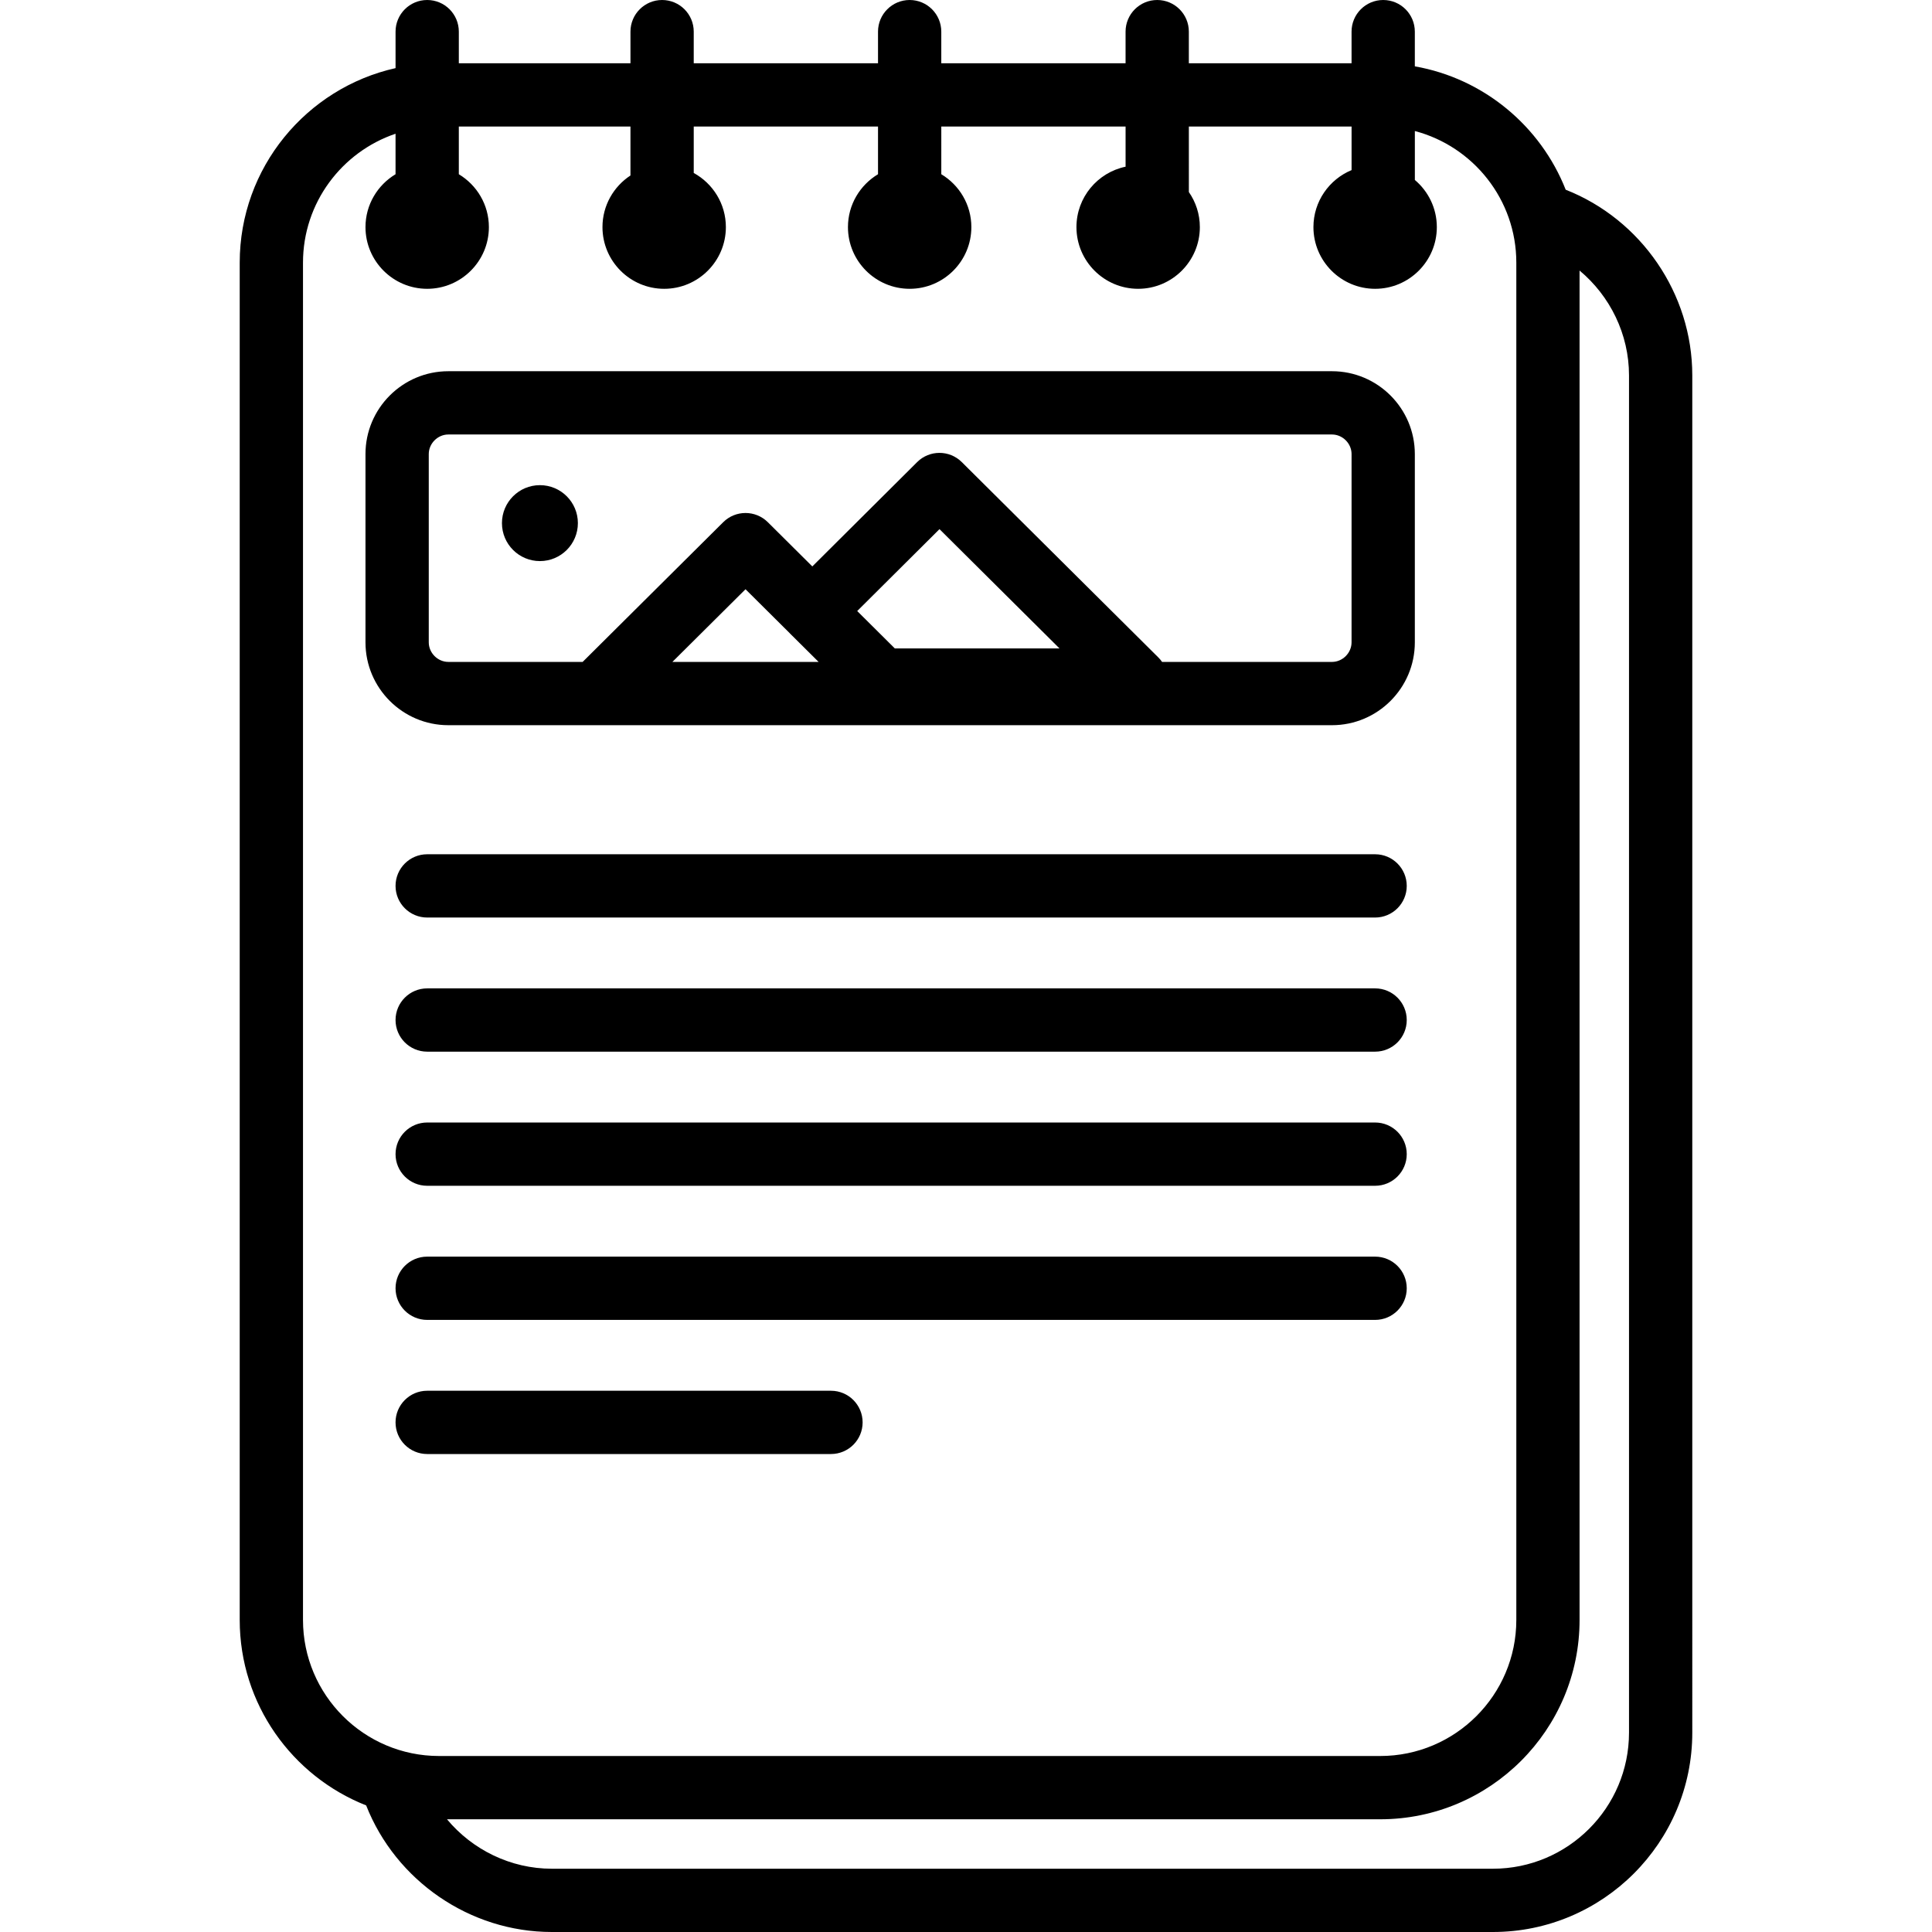
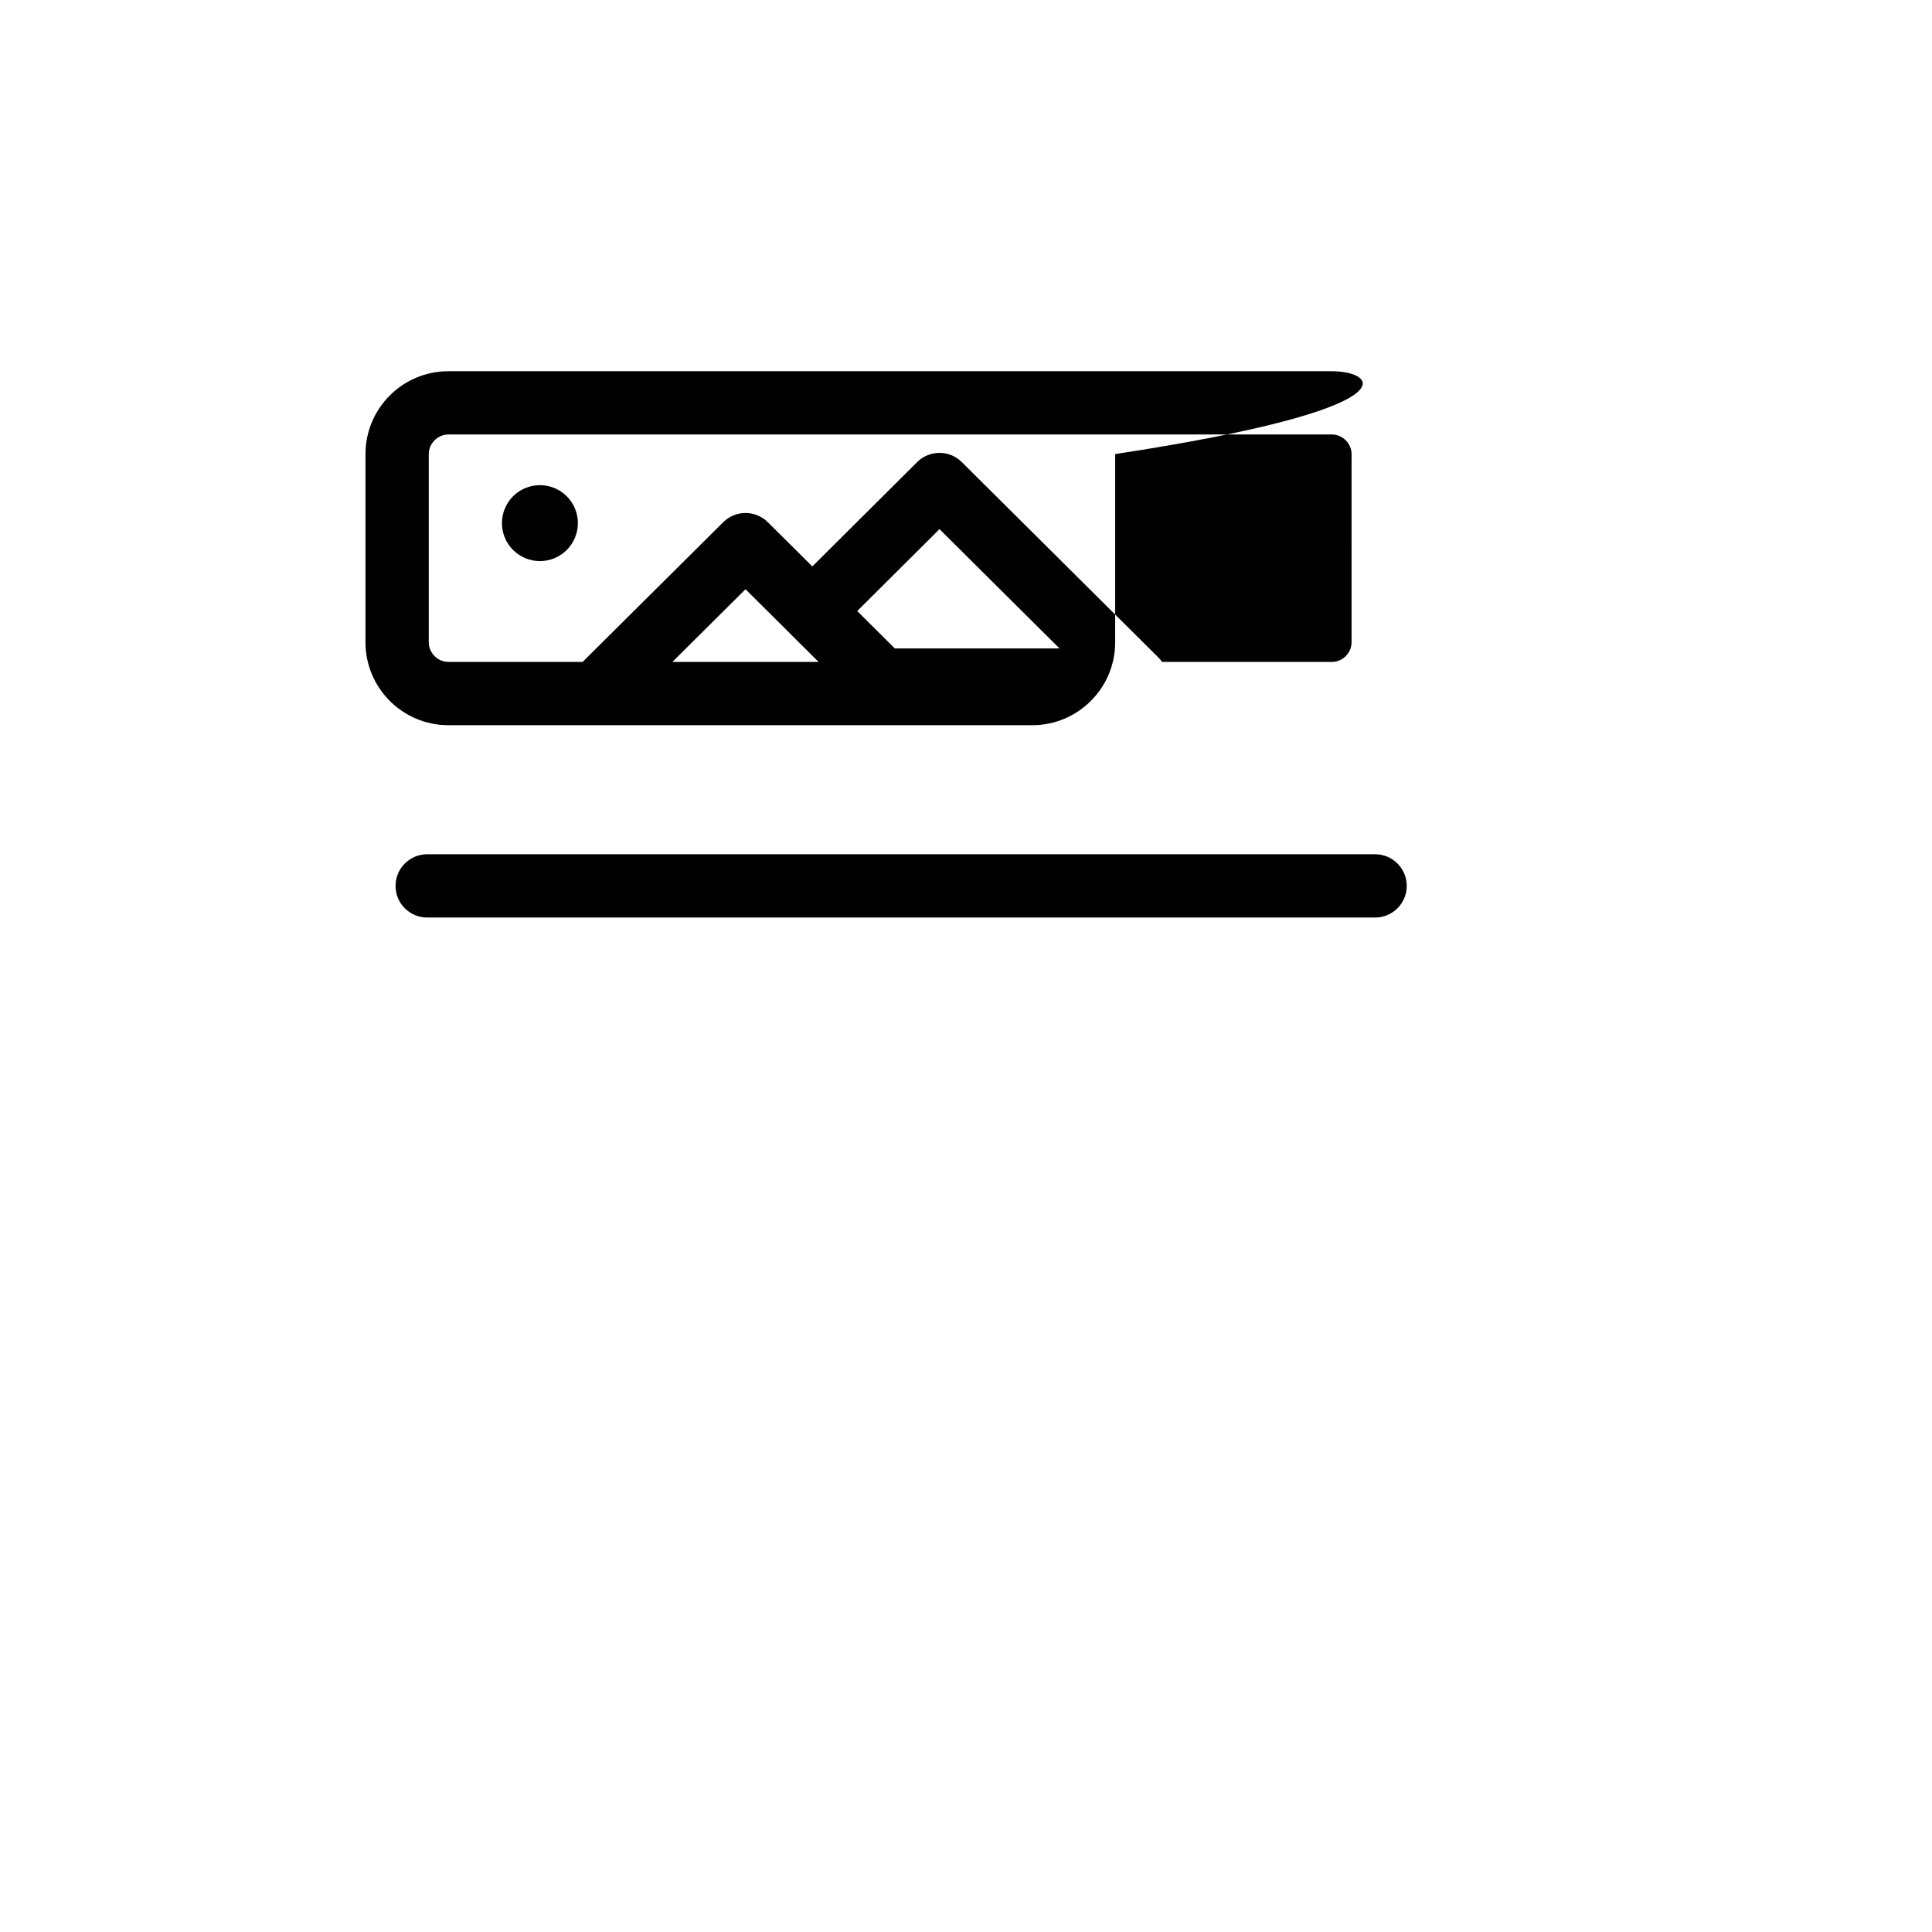
<svg xmlns="http://www.w3.org/2000/svg" version="1.1" id="Layer_1" x="0px" y="0px" viewBox="0 0 512 512" style="enable-background:new 0 0 512 512;" xml:space="preserve">
  <g>
    <g>
-       <path d="M414.926,50.277c-6.647-16.849-21.707-29.481-39.982-32.695V8.384c0-4.63-3.754-8.384-8.384-8.384    s-8.384,3.754-8.384,8.384v8.384h-43.121V8.384c0-4.63-3.754-8.384-8.384-8.384c-4.63,0-8.384,3.754-8.384,8.384v8.384h-48.836    V8.384c0-4.63-3.754-8.384-8.384-8.384c-4.63,0-8.384,3.754-8.384,8.384v8.384h-48.836V8.384c0-4.63-3.754-8.384-8.384-8.384    c-4.63,0-8.384,3.754-8.384,8.384v8.384h-45.485V8.384c0-4.63-3.754-8.384-8.384-8.384c-4.63,0-8.384,3.754-8.384,8.384v9.669    C81.223,23.332,63.527,44.433,63.527,69.6v359.697c0,22.311,13.91,41.423,33.508,49.155C104.886,498.406,124.52,512,146.23,512    h249.413c29.131,0,52.83-23.7,52.83-52.832V99.471C448.473,77.76,434.88,58.128,414.926,50.277z M80.297,429.298V69.599    c0-15.85,10.284-29.335,24.526-34.158v10.733c-4.762,2.861-7.966,8.062-7.966,14.012c0,9.016,7.336,16.351,16.351,16.351    c9.016,0,16.352-7.336,16.352-16.351c0-5.95-3.204-11.151-7.967-14.012V33.537h45.485v12.97    c-4.461,2.923-7.417,7.958-7.417,13.679c0,9.016,7.336,16.351,16.351,16.351c9.016,0,16.352-7.336,16.352-16.351    c0-6.179-3.447-11.566-8.516-14.346V33.537h48.836v12.636c-4.763,2.861-7.967,8.062-7.967,14.012    c0,9.016,7.336,16.351,16.352,16.351s16.351-7.336,16.351-16.351c0-5.95-3.204-11.151-7.966-14.012V33.537h48.836v10.639    c-7.425,1.543-13.021,8.134-13.021,16.009c0,9.016,7.336,16.351,16.352,16.351s16.351-7.336,16.351-16.351    c0-3.45-1.081-6.649-2.912-9.291V33.537h43.121v11.541c-5.927,2.458-10.109,8.302-10.109,15.108    c0,9.016,7.336,16.351,16.352,16.351s16.351-7.336,16.351-16.351c0-5.008-2.268-9.492-5.824-12.494V34.724    c15.456,4.069,26.889,18.161,26.889,34.876v359.697c0,19.884-16.177,36.062-36.063,36.062H116.36    C96.474,465.359,80.297,449.182,80.297,429.298z M431.704,459.168c0,19.885-16.177,36.063-36.062,36.063H146.231    c-10.906,0-21.043-5.024-27.773-13.103h247.312c29.132,0,52.832-23.7,52.832-52.831V71.699    c8.079,6.73,13.103,16.867,13.103,27.773V459.168z" />
-     </g>
+       </g>
  </g>
  <g>
    <g>
      <path d="M364.418,226.388h-251.21c-4.63,0-8.384,3.754-8.384,8.384s3.754,8.384,8.384,8.384h251.21    c4.63,0,8.384-3.754,8.384-8.384S369.048,226.388,364.418,226.388z" />
    </g>
  </g>
  <g>
    <g>
-       <path d="M364.418,261.932h-251.21c-4.63,0-8.384,3.754-8.384,8.384c0,4.63,3.754,8.384,8.384,8.384h251.21    c4.63,0,8.384-3.754,8.384-8.384C372.802,265.686,369.048,261.932,364.418,261.932z" />
-     </g>
+       </g>
  </g>
  <g>
    <g>
-       <path d="M364.418,297.476h-251.21c-4.63,0-8.384,3.754-8.384,8.384c0,4.63,3.754,8.384,8.384,8.384h251.21    c4.63,0,8.384-3.754,8.384-8.384C372.802,301.23,369.048,297.476,364.418,297.476z" />
-     </g>
+       </g>
  </g>
  <g>
    <g>
-       <path d="M364.418,333.021h-251.21c-4.63,0-8.384,3.754-8.384,8.384c0,4.63,3.754,8.384,8.384,8.384h251.21    c4.63,0,8.384-3.754,8.384-8.384C372.802,336.774,369.048,333.021,364.418,333.021z" />
-     </g>
+       </g>
  </g>
  <g>
    <g>
-       <path d="M220.219,368.564H113.206c-4.63,0-8.384,3.754-8.384,8.384c0,4.63,3.754,8.384,8.384,8.384h107.013    c4.632,0,8.384-3.753,8.384-8.384C228.603,372.318,224.849,368.564,220.219,368.564z" />
-     </g>
+       </g>
  </g>
  <g>
    <g>
-       <path d="M352.988,98.377H118.812c-12.107,0-21.956,9.85-21.956,21.956v49.895c0,12.106,9.849,21.956,21.956,21.956h39.051h79.415    h115.711c12.106,0,21.956-9.85,21.956-21.956v-49.895C374.944,108.227,365.094,98.377,352.988,98.377z M178.193,175.413    l19.377-19.258l11.663,11.592c0.045,0.047,0.085,0.097,0.131,0.143l7.575,7.524H178.193z M237.134,171.836l-9.966-9.905    l21.806-21.703l31.802,31.608H237.134z M358.175,170.227c0,2.812-2.376,5.187-5.187,5.187h-45.027    c-0.281-0.401-0.588-0.787-0.944-1.14l-52.137-51.819c-3.272-3.251-8.557-3.25-11.825,0.004l-27.781,27.649l-11.794-11.722    c-3.271-3.25-8.55-3.25-11.821,0l-37.253,37.026h-35.593c-2.812,0.001-5.187-2.374-5.187-5.186v-49.895    c0-2.812,2.376-5.187,5.187-5.187h234.177c2.812,0,5.187,2.376,5.187,5.187V170.227z" />
+       <path d="M352.988,98.377H118.812c-12.107,0-21.956,9.85-21.956,21.956v49.895c0,12.106,9.849,21.956,21.956,21.956h39.051h115.711c12.106,0,21.956-9.85,21.956-21.956v-49.895C374.944,108.227,365.094,98.377,352.988,98.377z M178.193,175.413    l19.377-19.258l11.663,11.592c0.045,0.047,0.085,0.097,0.131,0.143l7.575,7.524H178.193z M237.134,171.836l-9.966-9.905    l21.806-21.703l31.802,31.608H237.134z M358.175,170.227c0,2.812-2.376,5.187-5.187,5.187h-45.027    c-0.281-0.401-0.588-0.787-0.944-1.14l-52.137-51.819c-3.272-3.251-8.557-3.25-11.825,0.004l-27.781,27.649l-11.794-11.722    c-3.271-3.25-8.55-3.25-11.821,0l-37.253,37.026h-35.593c-2.812,0.001-5.187-2.374-5.187-5.186v-49.895    c0-2.812,2.376-5.187,5.187-5.187h234.177c2.812,0,5.187,2.376,5.187,5.187V170.227z" />
    </g>
  </g>
  <g>
    <g>
      <circle cx="143.083" cy="138.633" r="10.061" />
    </g>
  </g>
  <g>
</g>
  <g>
</g>
  <g>
</g>
  <g>
</g>
  <g>
</g>
  <g>
</g>
  <g>
</g>
  <g>
</g>
  <g>
</g>
  <g>
</g>
  <g>
</g>
  <g>
</g>
  <g>
</g>
  <g>
</g>
  <g>
</g>
</svg>